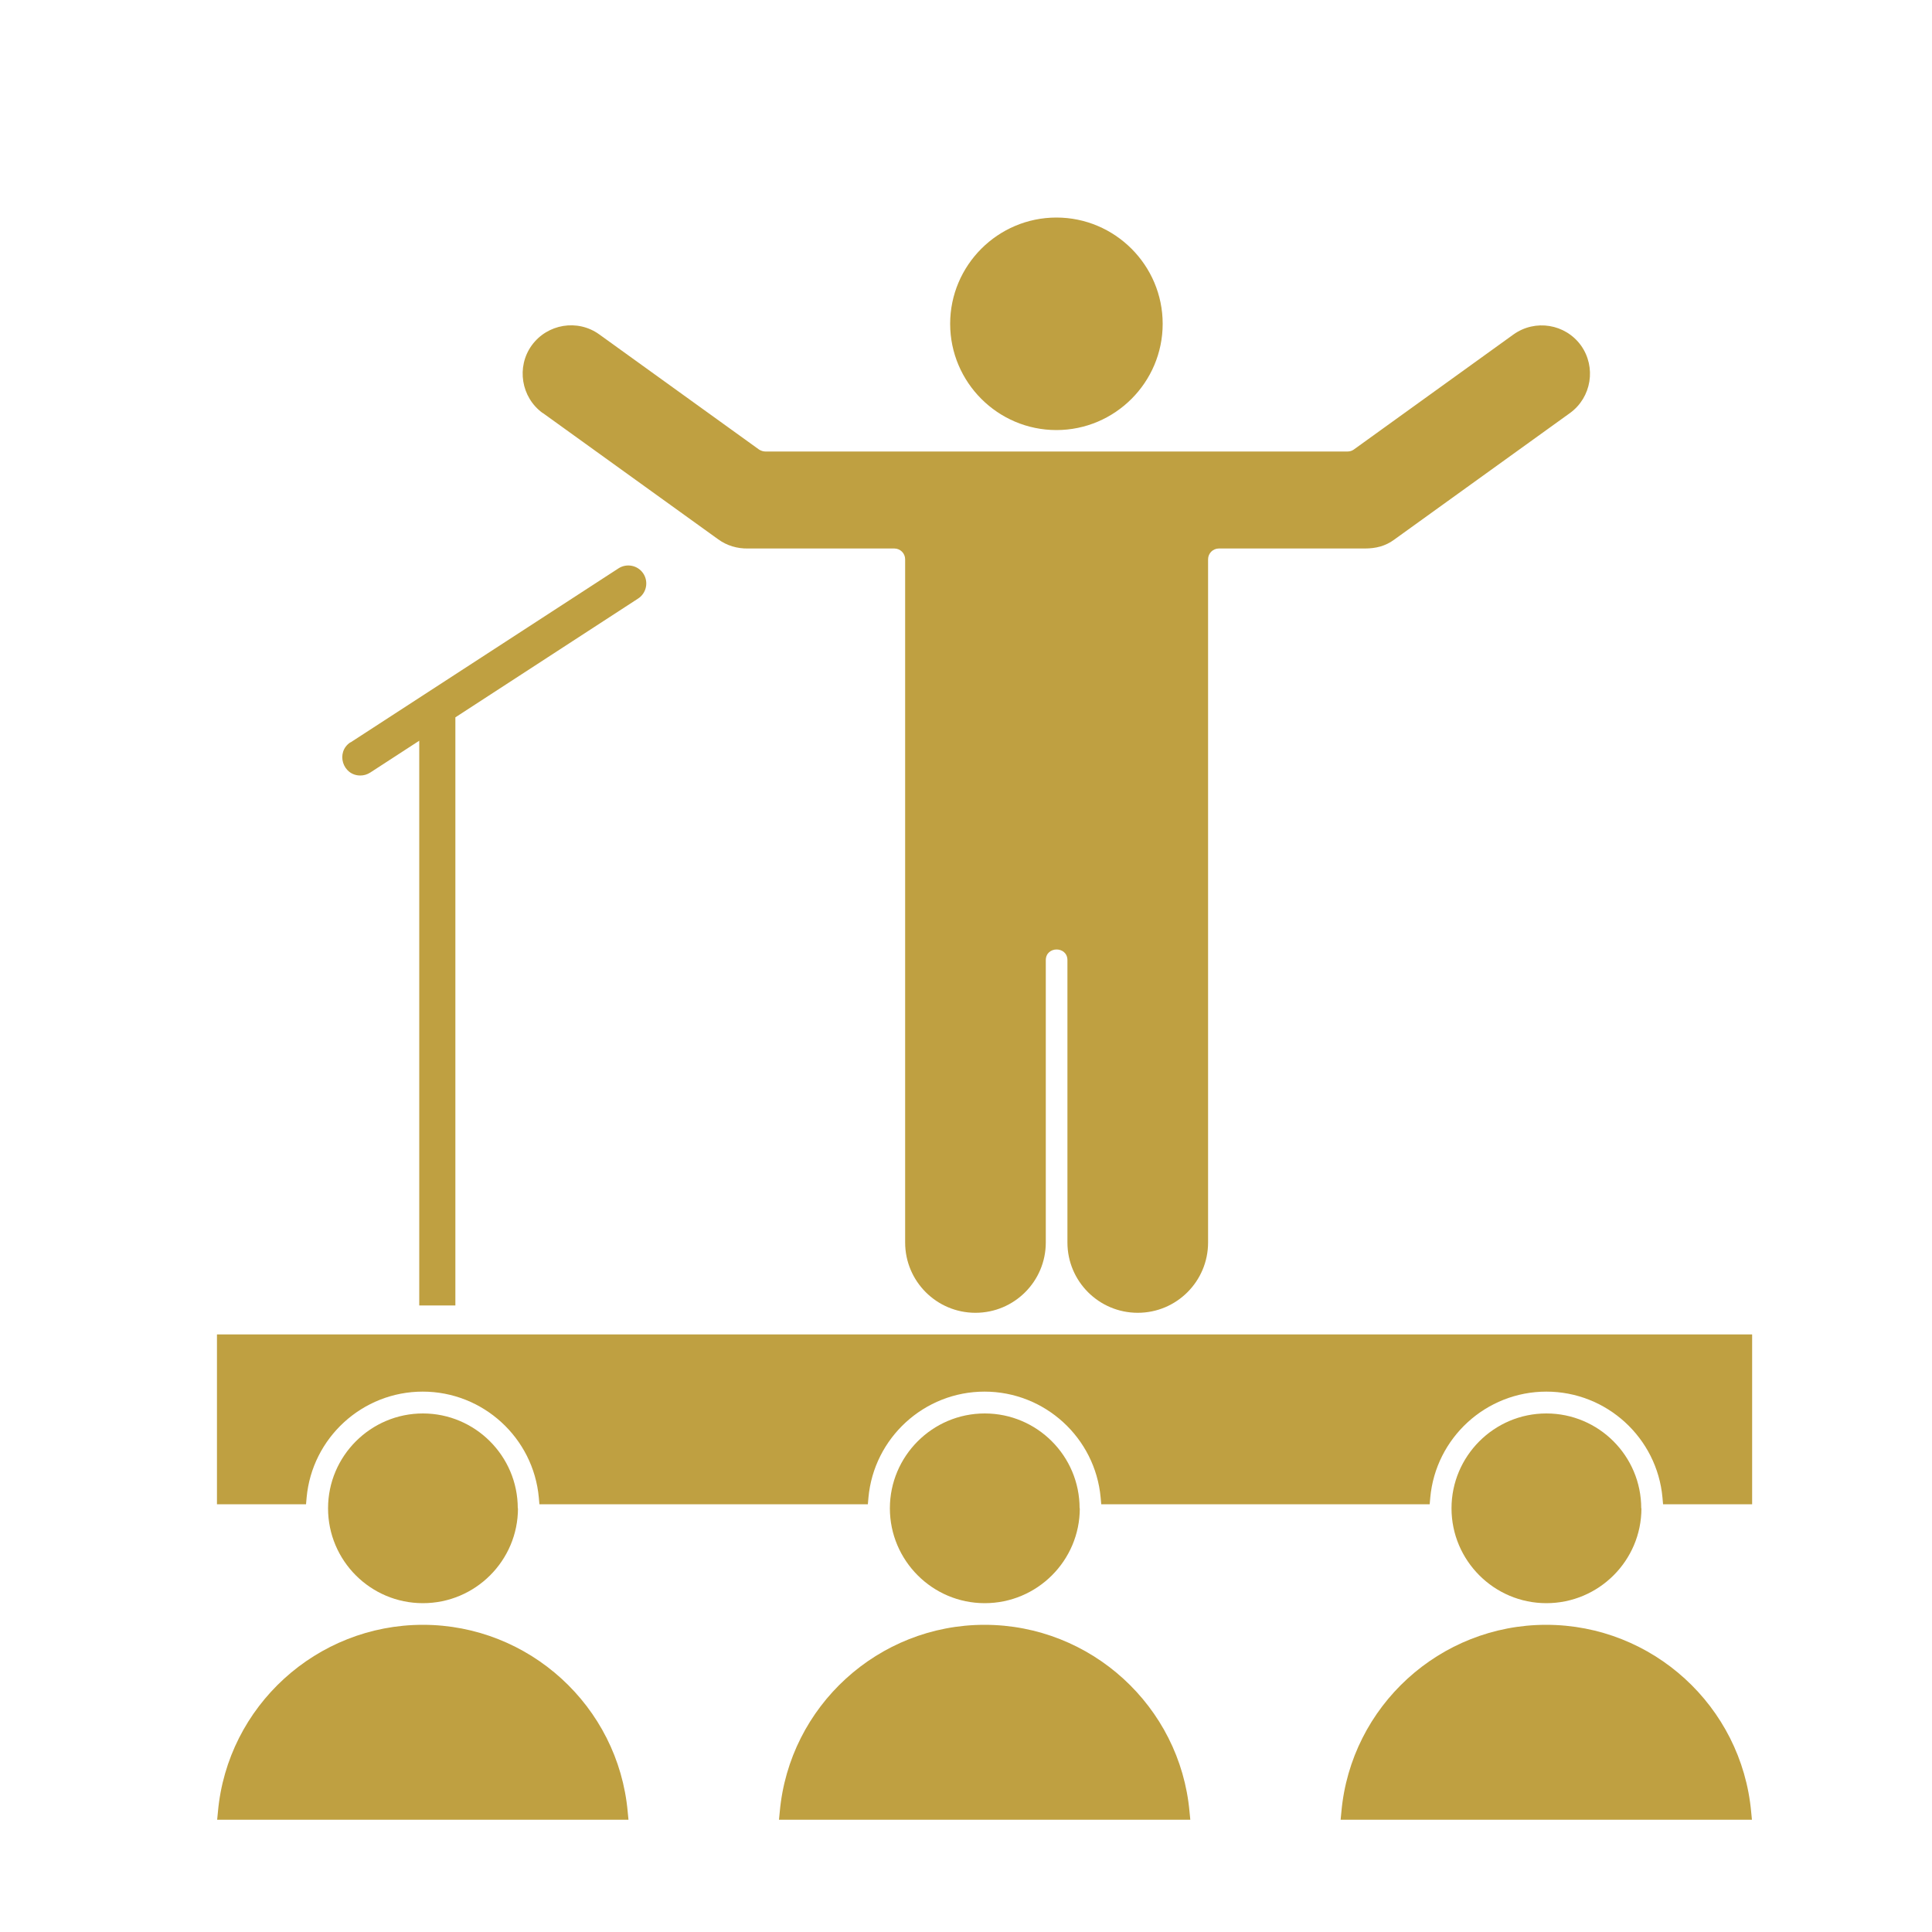
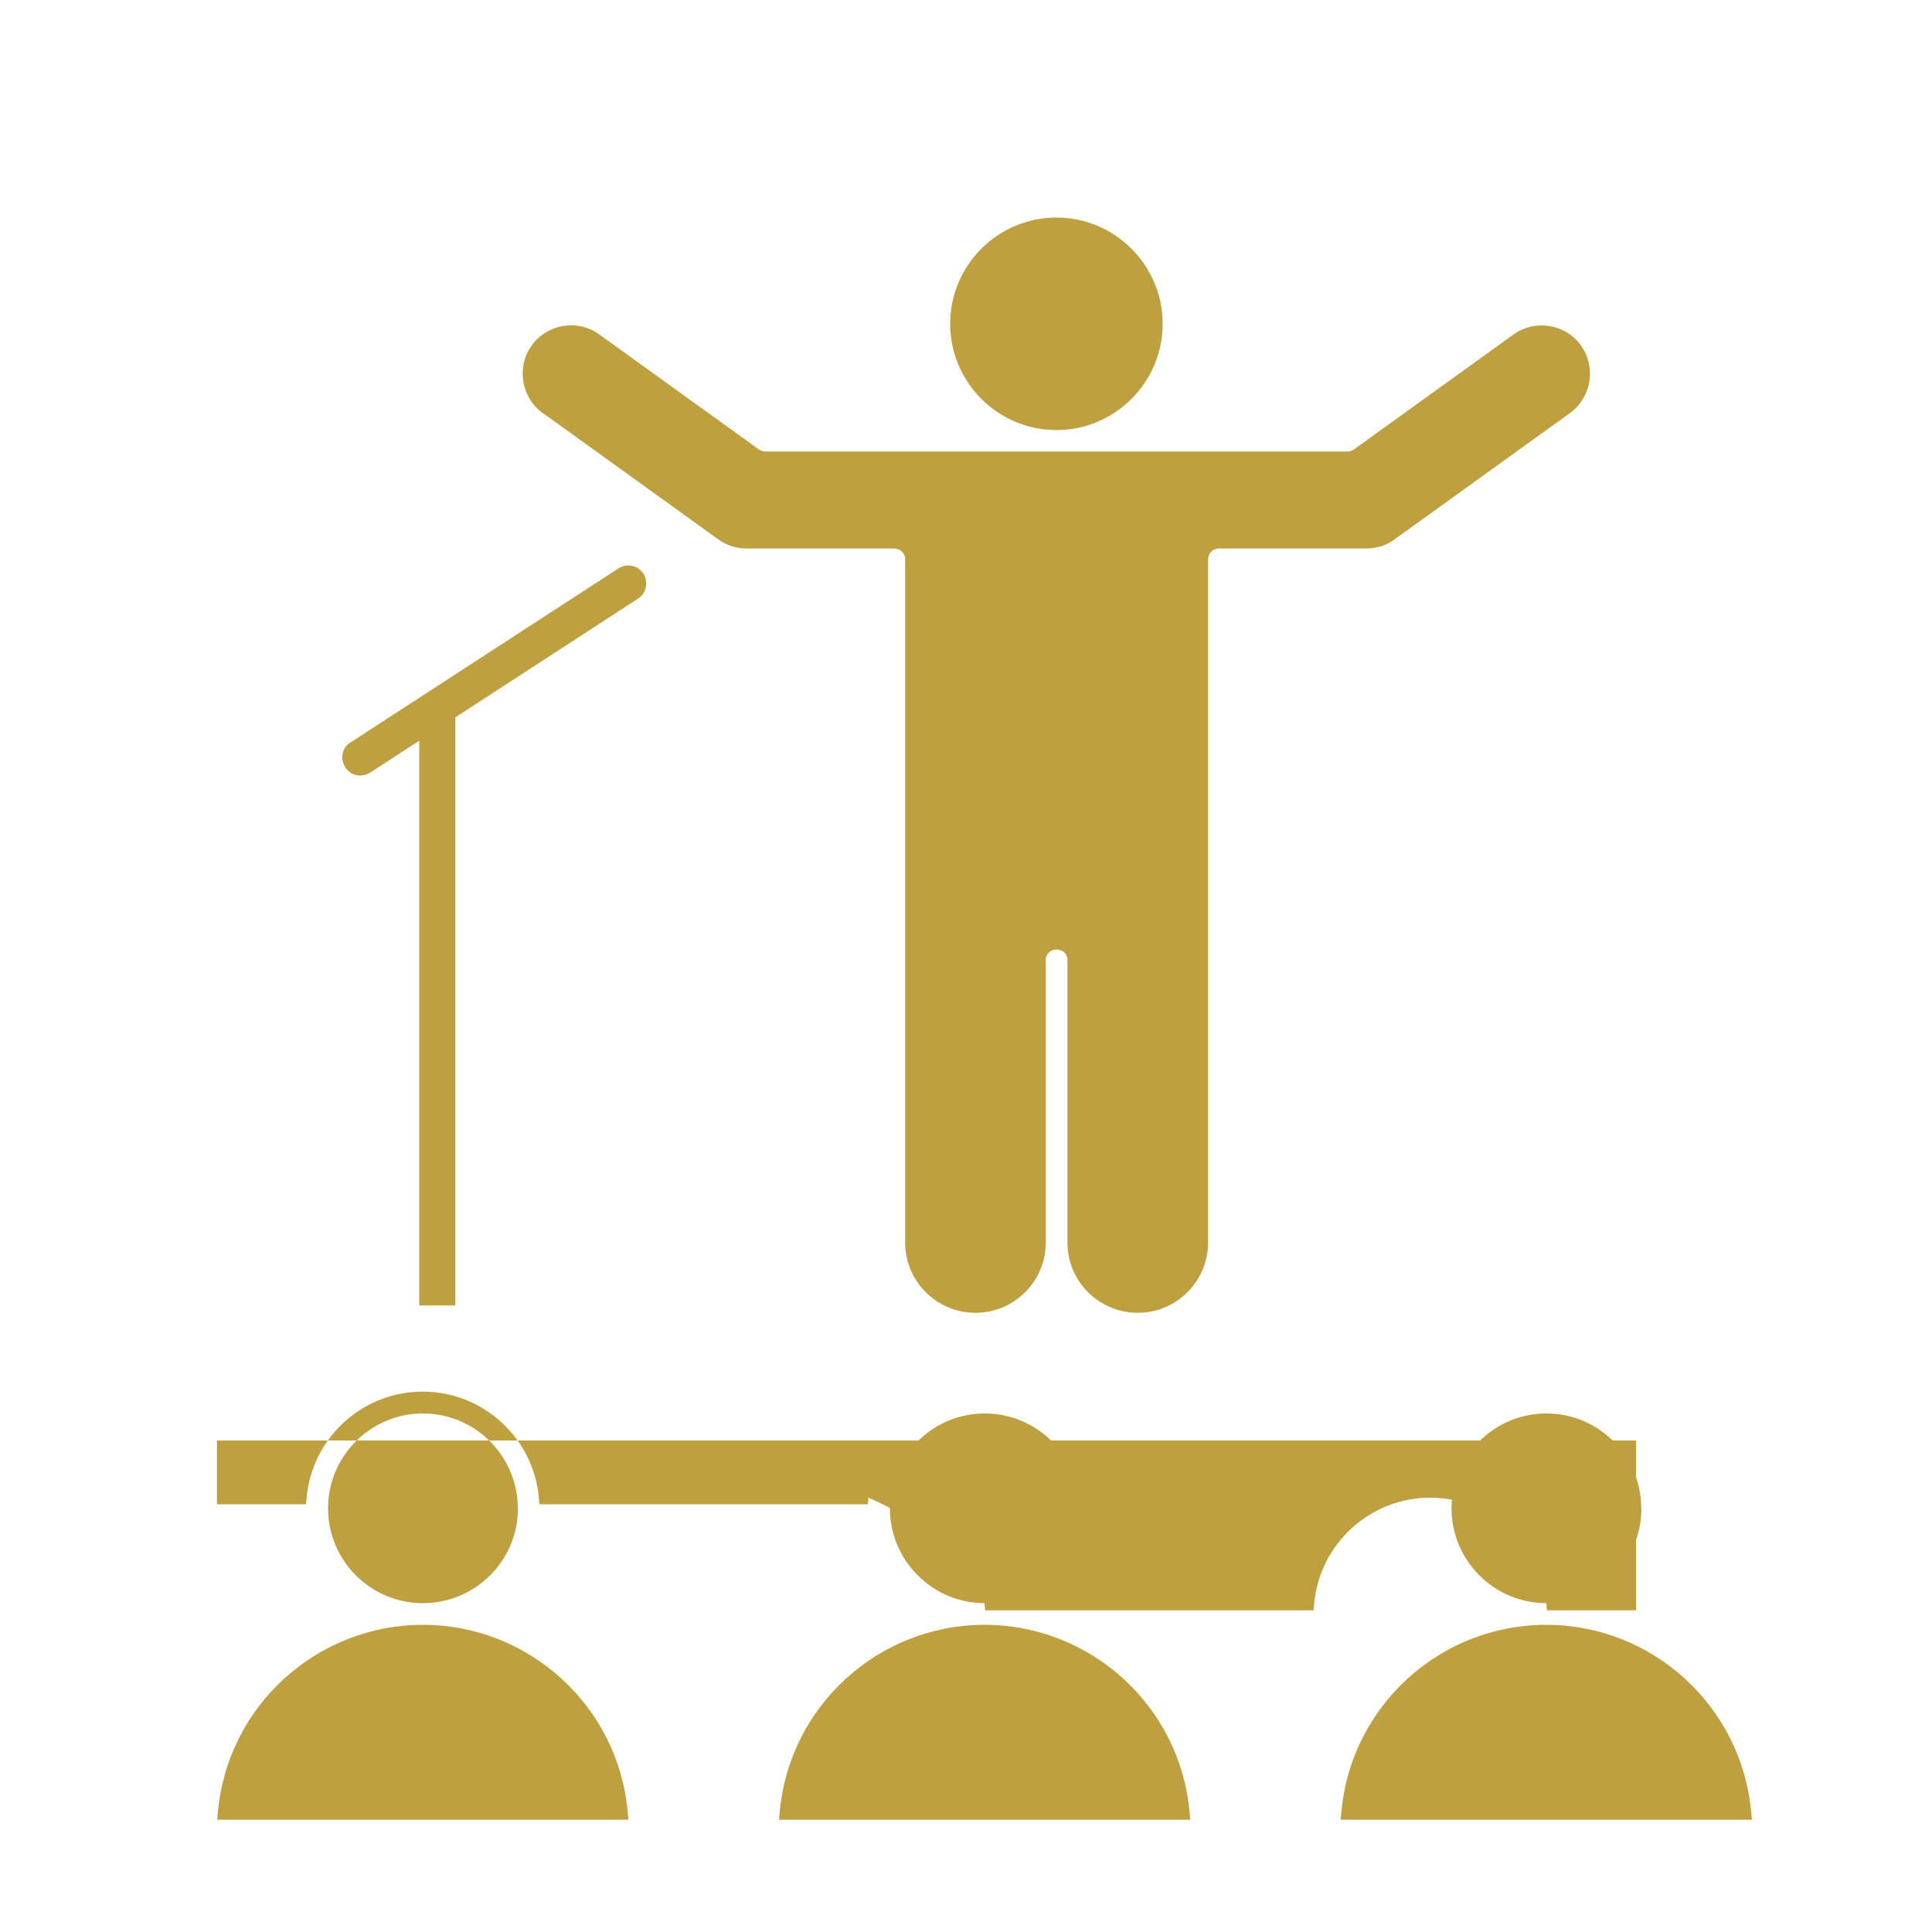
<svg xmlns="http://www.w3.org/2000/svg" id="Icon" viewBox="0 0 100 100">
  <defs>
    <style>      .cls-1 {        fill: #bfa041;        stroke-width: 0px;      }    </style>
  </defs>
-   <path class="cls-1" d="M18.14,38.43l13.87-9.01c.43-.28,1.01-.16,1.29.27.28.43.16,1.01-.27,1.29l-9.46,6.15v30.44h-1.87v-29.23l-2.54,1.65c-.16.1-.33.15-.51.15-.92,0-1.29-1.21-.51-1.72h0ZM26.8,78.07c0-2.71-2.21-4.91-4.91-4.91s-4.91,2.2-4.91,4.91,2.2,4.91,4.91,4.91c2.72,0,4.92-2.21,4.92-4.91ZM21.89,84.1c-5.5,0-10.12,4.21-10.61,9.68l-.04.41h21.29l-.04-.41c-.49-5.47-5.11-9.68-10.6-9.68ZM54.68,22.26c3.03,0,5.5-2.47,5.5-5.5s-2.47-5.5-5.5-5.5-5.5,2.47-5.5,5.5,2.47,5.5,5.5,5.5ZM28.1,21.38l9.08,6.54c.44.32.98.48,1.53.47,0,0,0,0,.02,0h7.56c.31,0,.56.25.56.56v35.36c0,2.01,1.63,3.64,3.64,3.64s3.64-1.63,3.64-3.64v-14.61c0-.74,1.12-.74,1.12,0v14.61c0,2.01,1.63,3.64,3.64,3.64s3.64-1.63,3.64-3.64V28.95c0-.31.25-.56.56-.56h7.55c.57,0,1.07-.12,1.54-.47l9.08-6.54c1.12-.81,1.37-2.38.57-3.5-.81-1.12-2.37-1.37-3.49-.57l-8.27,5.96c-.1.07-.21.1-.33.1h-30.12c-.12,0-.23-.04-.33-.1l-8.27-5.96c-1.12-.81-2.69-.55-3.5.57-.8,1.11-.55,2.69.57,3.5h0ZM11.23,69.07v8.79h4.61l.03-.34c.28-3.1,2.89-5.49,6.01-5.49s5.73,2.39,6.01,5.49l.03.34h17l.03-.34c.28-3.1,2.89-5.49,6.01-5.49s5.73,2.39,6.01,5.49l.03.34h17l.03-.34c.28-3.1,2.89-5.49,6.01-5.49s5.73,2.39,6.01,5.49l.03.34h4.61v-8.79H11.23ZM80.03,84.1c-5.5,0-10.11,4.21-10.6,9.68l-.04.41h21.29l-.04-.41c-.5-5.47-5.11-9.68-10.61-9.68h0ZM84.95,78.07c0-2.71-2.2-4.91-4.91-4.91s-4.91,2.21-4.91,4.91,2.2,4.91,4.91,4.91,4.92-2.2,4.92-4.91ZM50.96,84.1c-5.5,0-10.11,4.21-10.6,9.68l-.04.41h21.29l-.04-.41c-.49-5.47-5.11-9.68-10.61-9.68ZM55.88,78.07c0-2.71-2.2-4.91-4.91-4.91s-4.91,2.21-4.91,4.91,2.2,4.91,4.91,4.91c2.72,0,4.92-2.21,4.92-4.91Z" />
+   <path class="cls-1" d="M18.14,38.43l13.87-9.01c.43-.28,1.01-.16,1.29.27.28.43.16,1.01-.27,1.29l-9.46,6.15v30.44h-1.87v-29.23l-2.54,1.65c-.16.1-.33.15-.51.15-.92,0-1.29-1.21-.51-1.72h0ZM26.8,78.07c0-2.71-2.21-4.91-4.91-4.91s-4.91,2.2-4.91,4.91,2.2,4.91,4.91,4.91c2.72,0,4.92-2.21,4.92-4.91ZM21.89,84.1c-5.5,0-10.12,4.21-10.61,9.68l-.04.41h21.29l-.04-.41c-.49-5.47-5.11-9.68-10.6-9.68ZM54.68,22.26c3.03,0,5.5-2.47,5.5-5.5s-2.47-5.5-5.5-5.5-5.5,2.47-5.5,5.5,2.47,5.5,5.5,5.5ZM28.1,21.38l9.08,6.54c.44.32.98.48,1.53.47,0,0,0,0,.02,0h7.56c.31,0,.56.25.56.56v35.36c0,2.01,1.63,3.64,3.64,3.64s3.64-1.63,3.64-3.64v-14.61c0-.74,1.12-.74,1.12,0v14.61c0,2.01,1.63,3.64,3.64,3.64s3.64-1.63,3.64-3.64V28.95c0-.31.25-.56.56-.56h7.55c.57,0,1.07-.12,1.54-.47l9.08-6.54c1.12-.81,1.37-2.38.57-3.5-.81-1.12-2.37-1.37-3.49-.57l-8.27,5.96c-.1.07-.21.1-.33.1h-30.12c-.12,0-.23-.04-.33-.1l-8.27-5.96c-1.12-.81-2.69-.55-3.5.57-.8,1.11-.55,2.69.57,3.5h0ZM11.23,69.07v8.79h4.61l.03-.34c.28-3.1,2.89-5.49,6.01-5.49s5.73,2.39,6.01,5.49l.03.34h17l.03-.34s5.73,2.39,6.01,5.49l.03.34h17l.03-.34c.28-3.1,2.89-5.49,6.01-5.49s5.73,2.39,6.01,5.49l.03.34h4.61v-8.79H11.23ZM80.03,84.1c-5.5,0-10.11,4.21-10.6,9.68l-.04.41h21.29l-.04-.41c-.5-5.47-5.11-9.68-10.61-9.68h0ZM84.95,78.07c0-2.71-2.2-4.91-4.91-4.91s-4.91,2.21-4.91,4.91,2.2,4.91,4.91,4.91,4.92-2.2,4.92-4.91ZM50.96,84.1c-5.5,0-10.11,4.21-10.6,9.68l-.04.41h21.29l-.04-.41c-.49-5.47-5.11-9.68-10.61-9.68ZM55.88,78.07c0-2.71-2.2-4.91-4.91-4.91s-4.91,2.21-4.91,4.91,2.2,4.91,4.91,4.91c2.72,0,4.92-2.21,4.92-4.91Z" />
</svg>